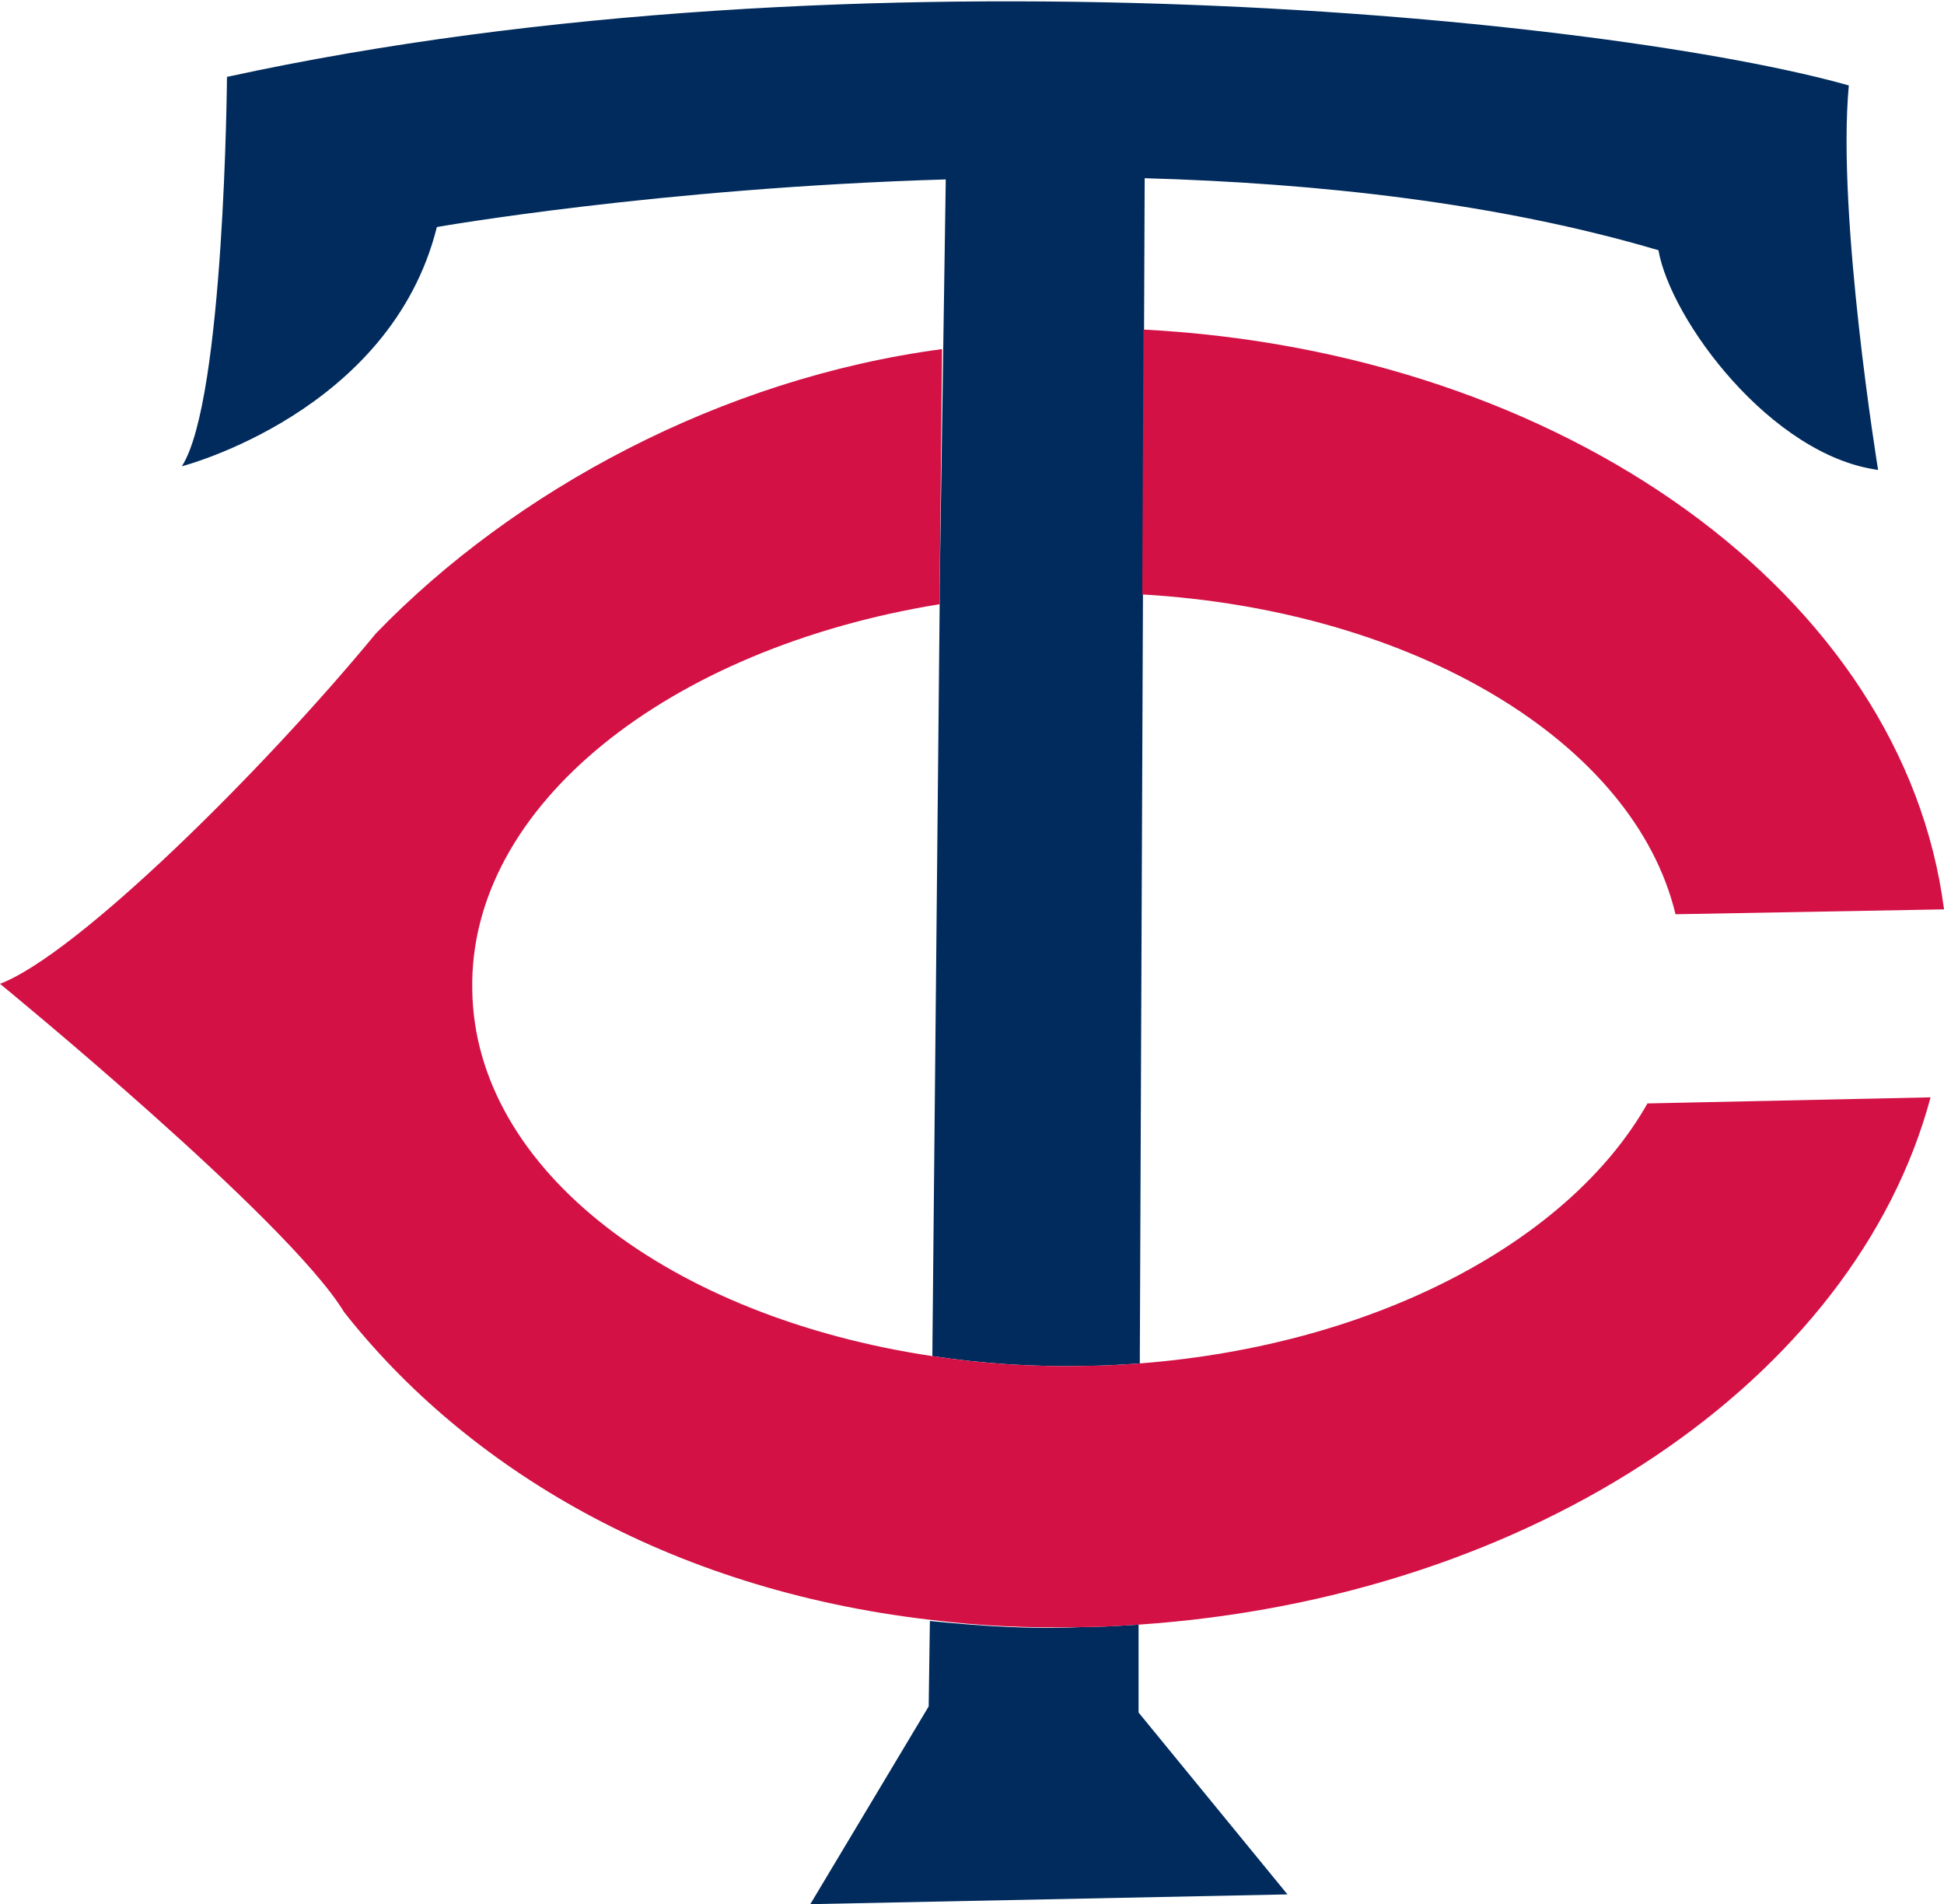
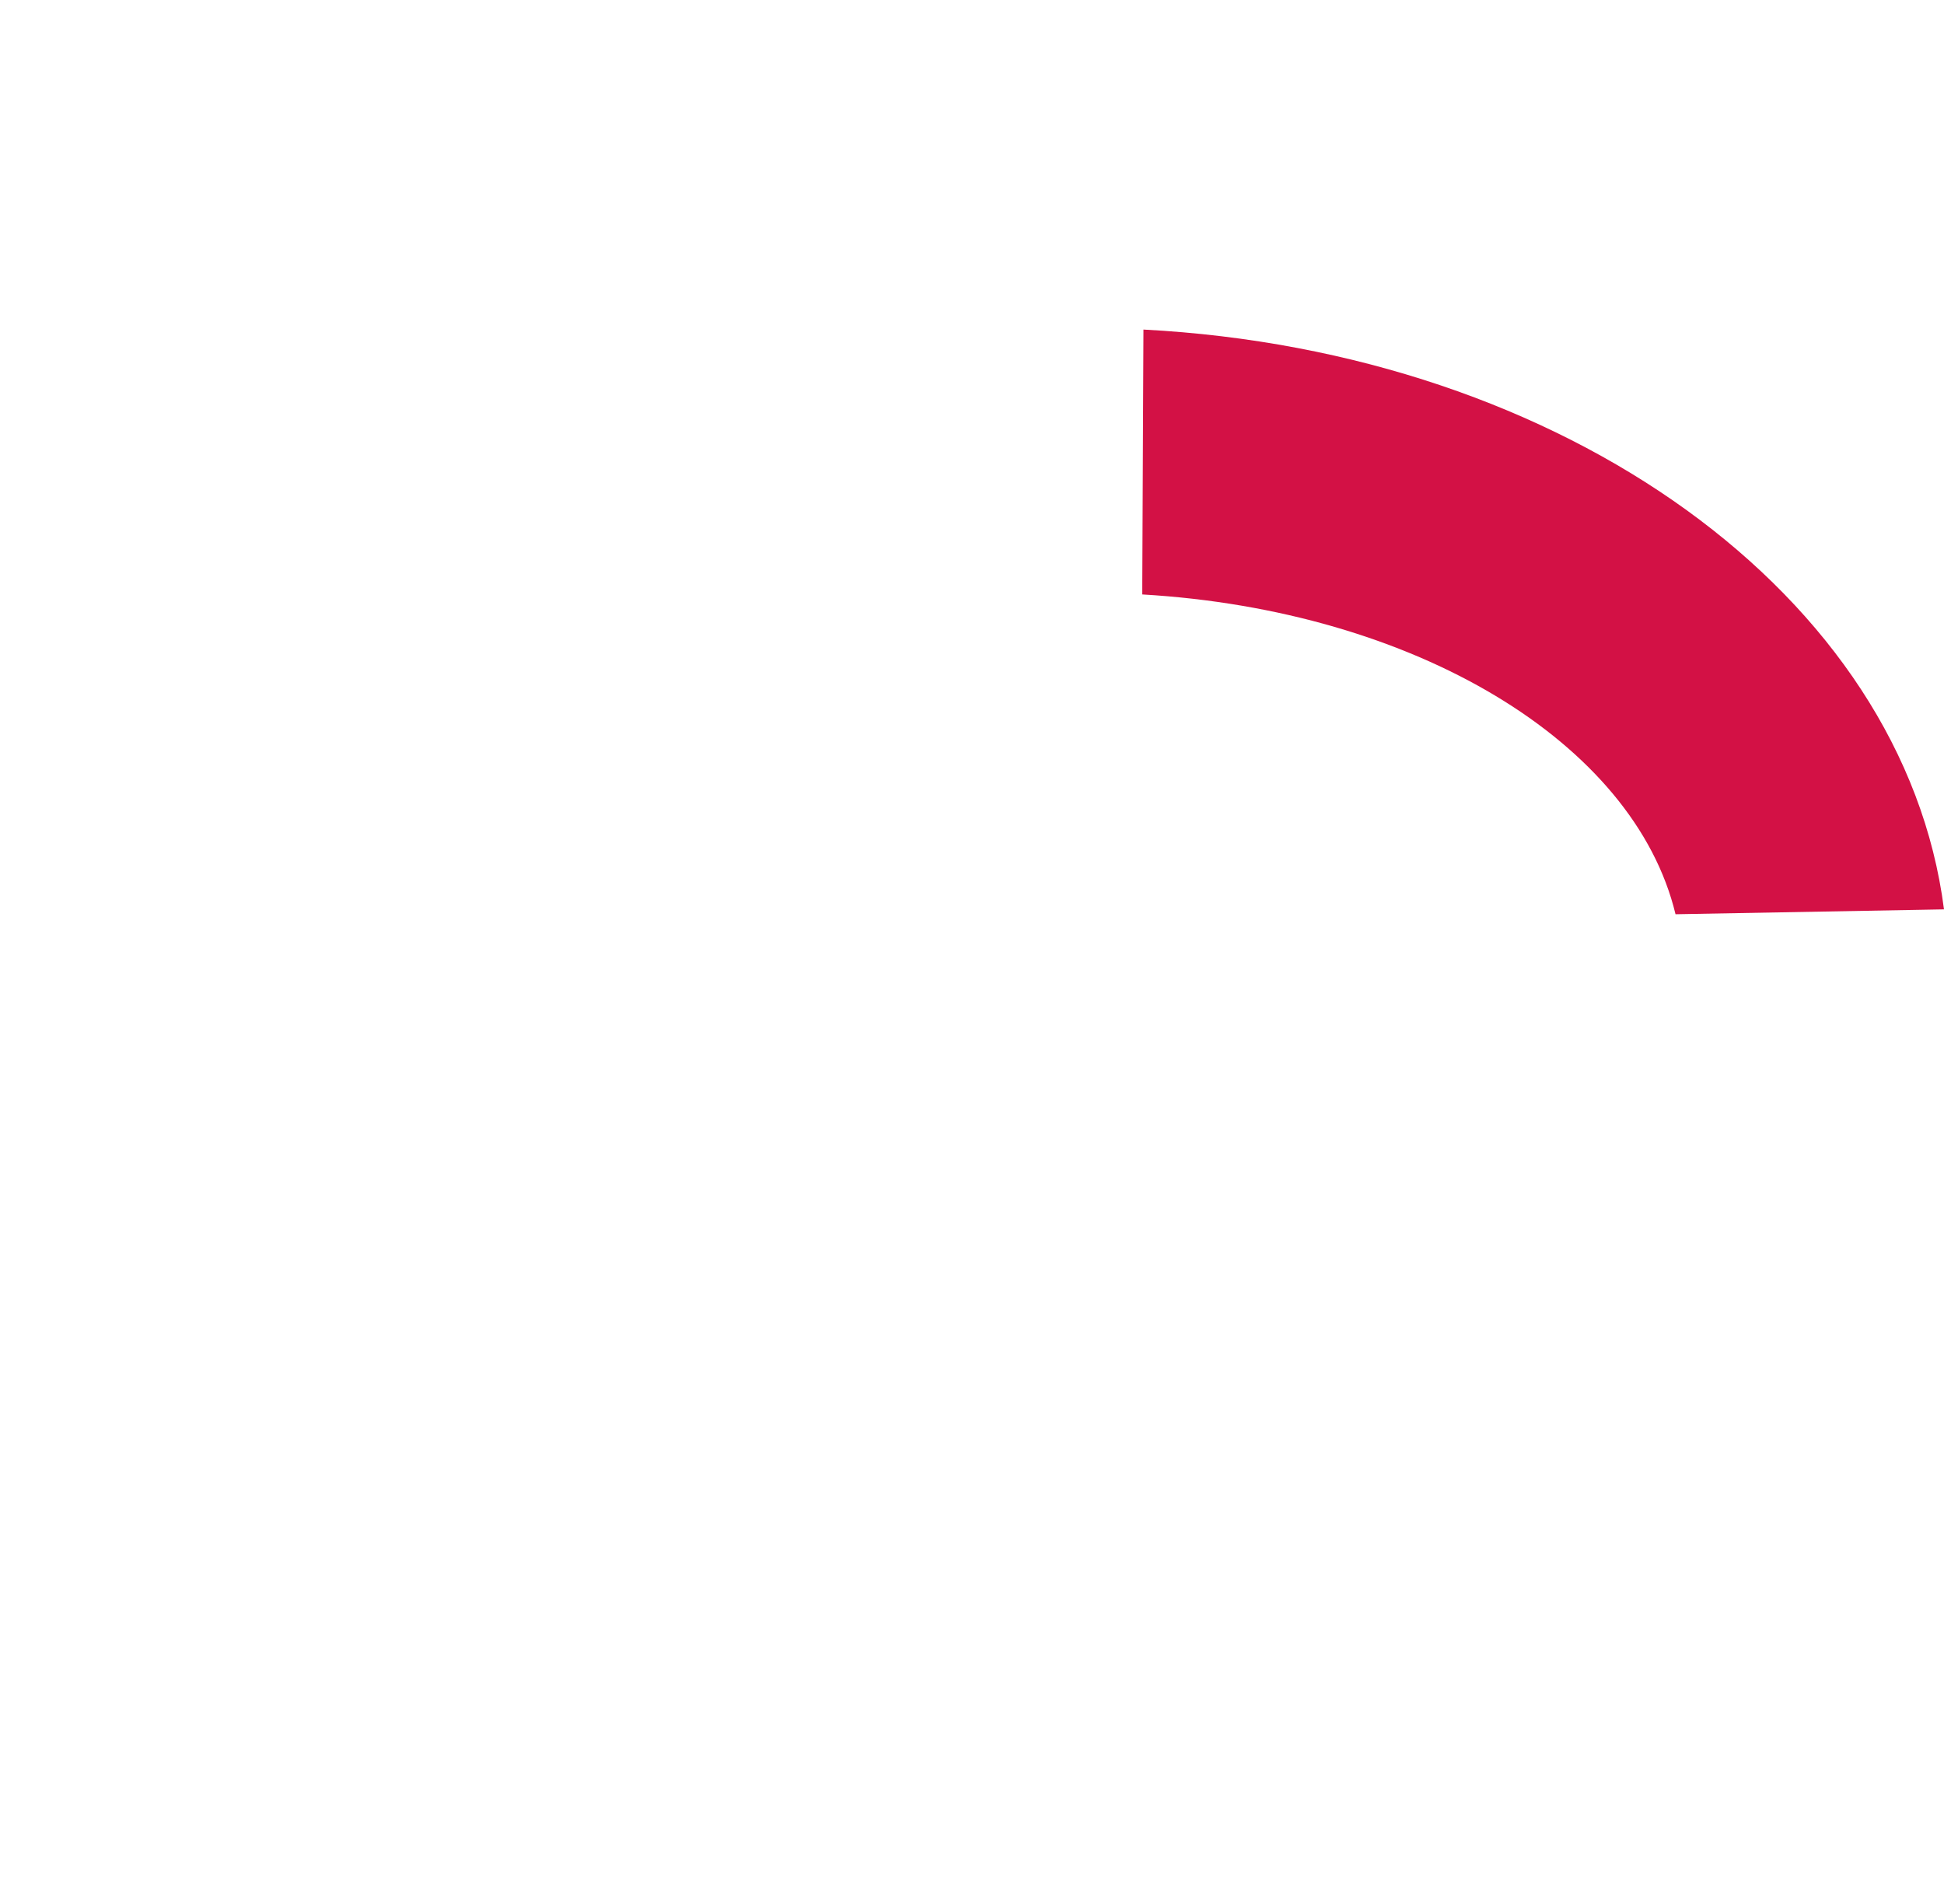
<svg xmlns="http://www.w3.org/2000/svg" version="1.1" id="Layer_1" x="0px" y="0px" viewBox="0 0 159.3 156" style="enable-background:new 0 0 159.3 156;" xml:space="preserve">
  <style type="text/css">
	.st0{fill:#002B5C;}
	.st1{fill:#D31145;}
</style>
-   <path class="st0" d="M76.4,111.1c4,0.6,8.2,0.9,12.5,0.8c1.5,0,3-0.1,4.5-0.2l0.4-97.1c14.1,0.4,28.9,2,42.1,5.9  c1,5.7,9.2,16.8,18,18c0,0-3.4-20.8-2.4-31.5c-19.1-5.4-81-12-132.9-0.7c0,0-0.2,26.5-3.7,31.9c0,0,17.1-4.4,20.9-19.6  c0,0,18.2-3.2,41.7-3.9L77,48.2l0,1.3L76.4,111.1L76.4,111.1z M76.2,132.8l-0.1,7L66.4,156l39.1-0.8l-12.2-14.9l0-7.2  c-1.6,0.1-3.1,0.2-4.7,0.2C84.3,133.5,80.2,133.2,76.2,132.8L76.2,132.8z" />
-   <path class="st1" d="M93.7,27l-0.1,21.7c22.3,1.3,40.3,12.1,43.7,26.2l22-0.4C156,48.8,128.2,28.8,93.7,27L93.7,27z" />
-   <path class="st1" d="M93.4,111.7c-1.5,0.1-3,0.2-4.5,0.2c-4.3,0.1-8.5-0.2-12.5-0.8C55,107.9,38.9,95.9,38.7,81.1  C38.4,66,54.8,53.1,77,49.5l0-1.3l0.2-19.6C59.1,31,42.1,40.2,30.8,51.9C21.4,63.3,6.3,78.2,0,80.6c0,0,23.6,19.3,28.2,26.9  c10,12.7,26.5,22.7,48,25.2c4,0.5,8.1,0.7,12.4,0.6c1.6,0,3.2-0.1,4.7-0.2c32.4-2.2,58.7-20.1,64.9-43.2L135,90.4  C128.6,101.7,112.7,110.2,93.4,111.7L93.4,111.7z" />
+   <path class="st1" d="M93.7,27l-0.1,21.7c22.3,1.3,40.3,12.1,43.7,26.2l22-0.4C156,48.8,128.2,28.8,93.7,27L93.7,27" />
</svg>